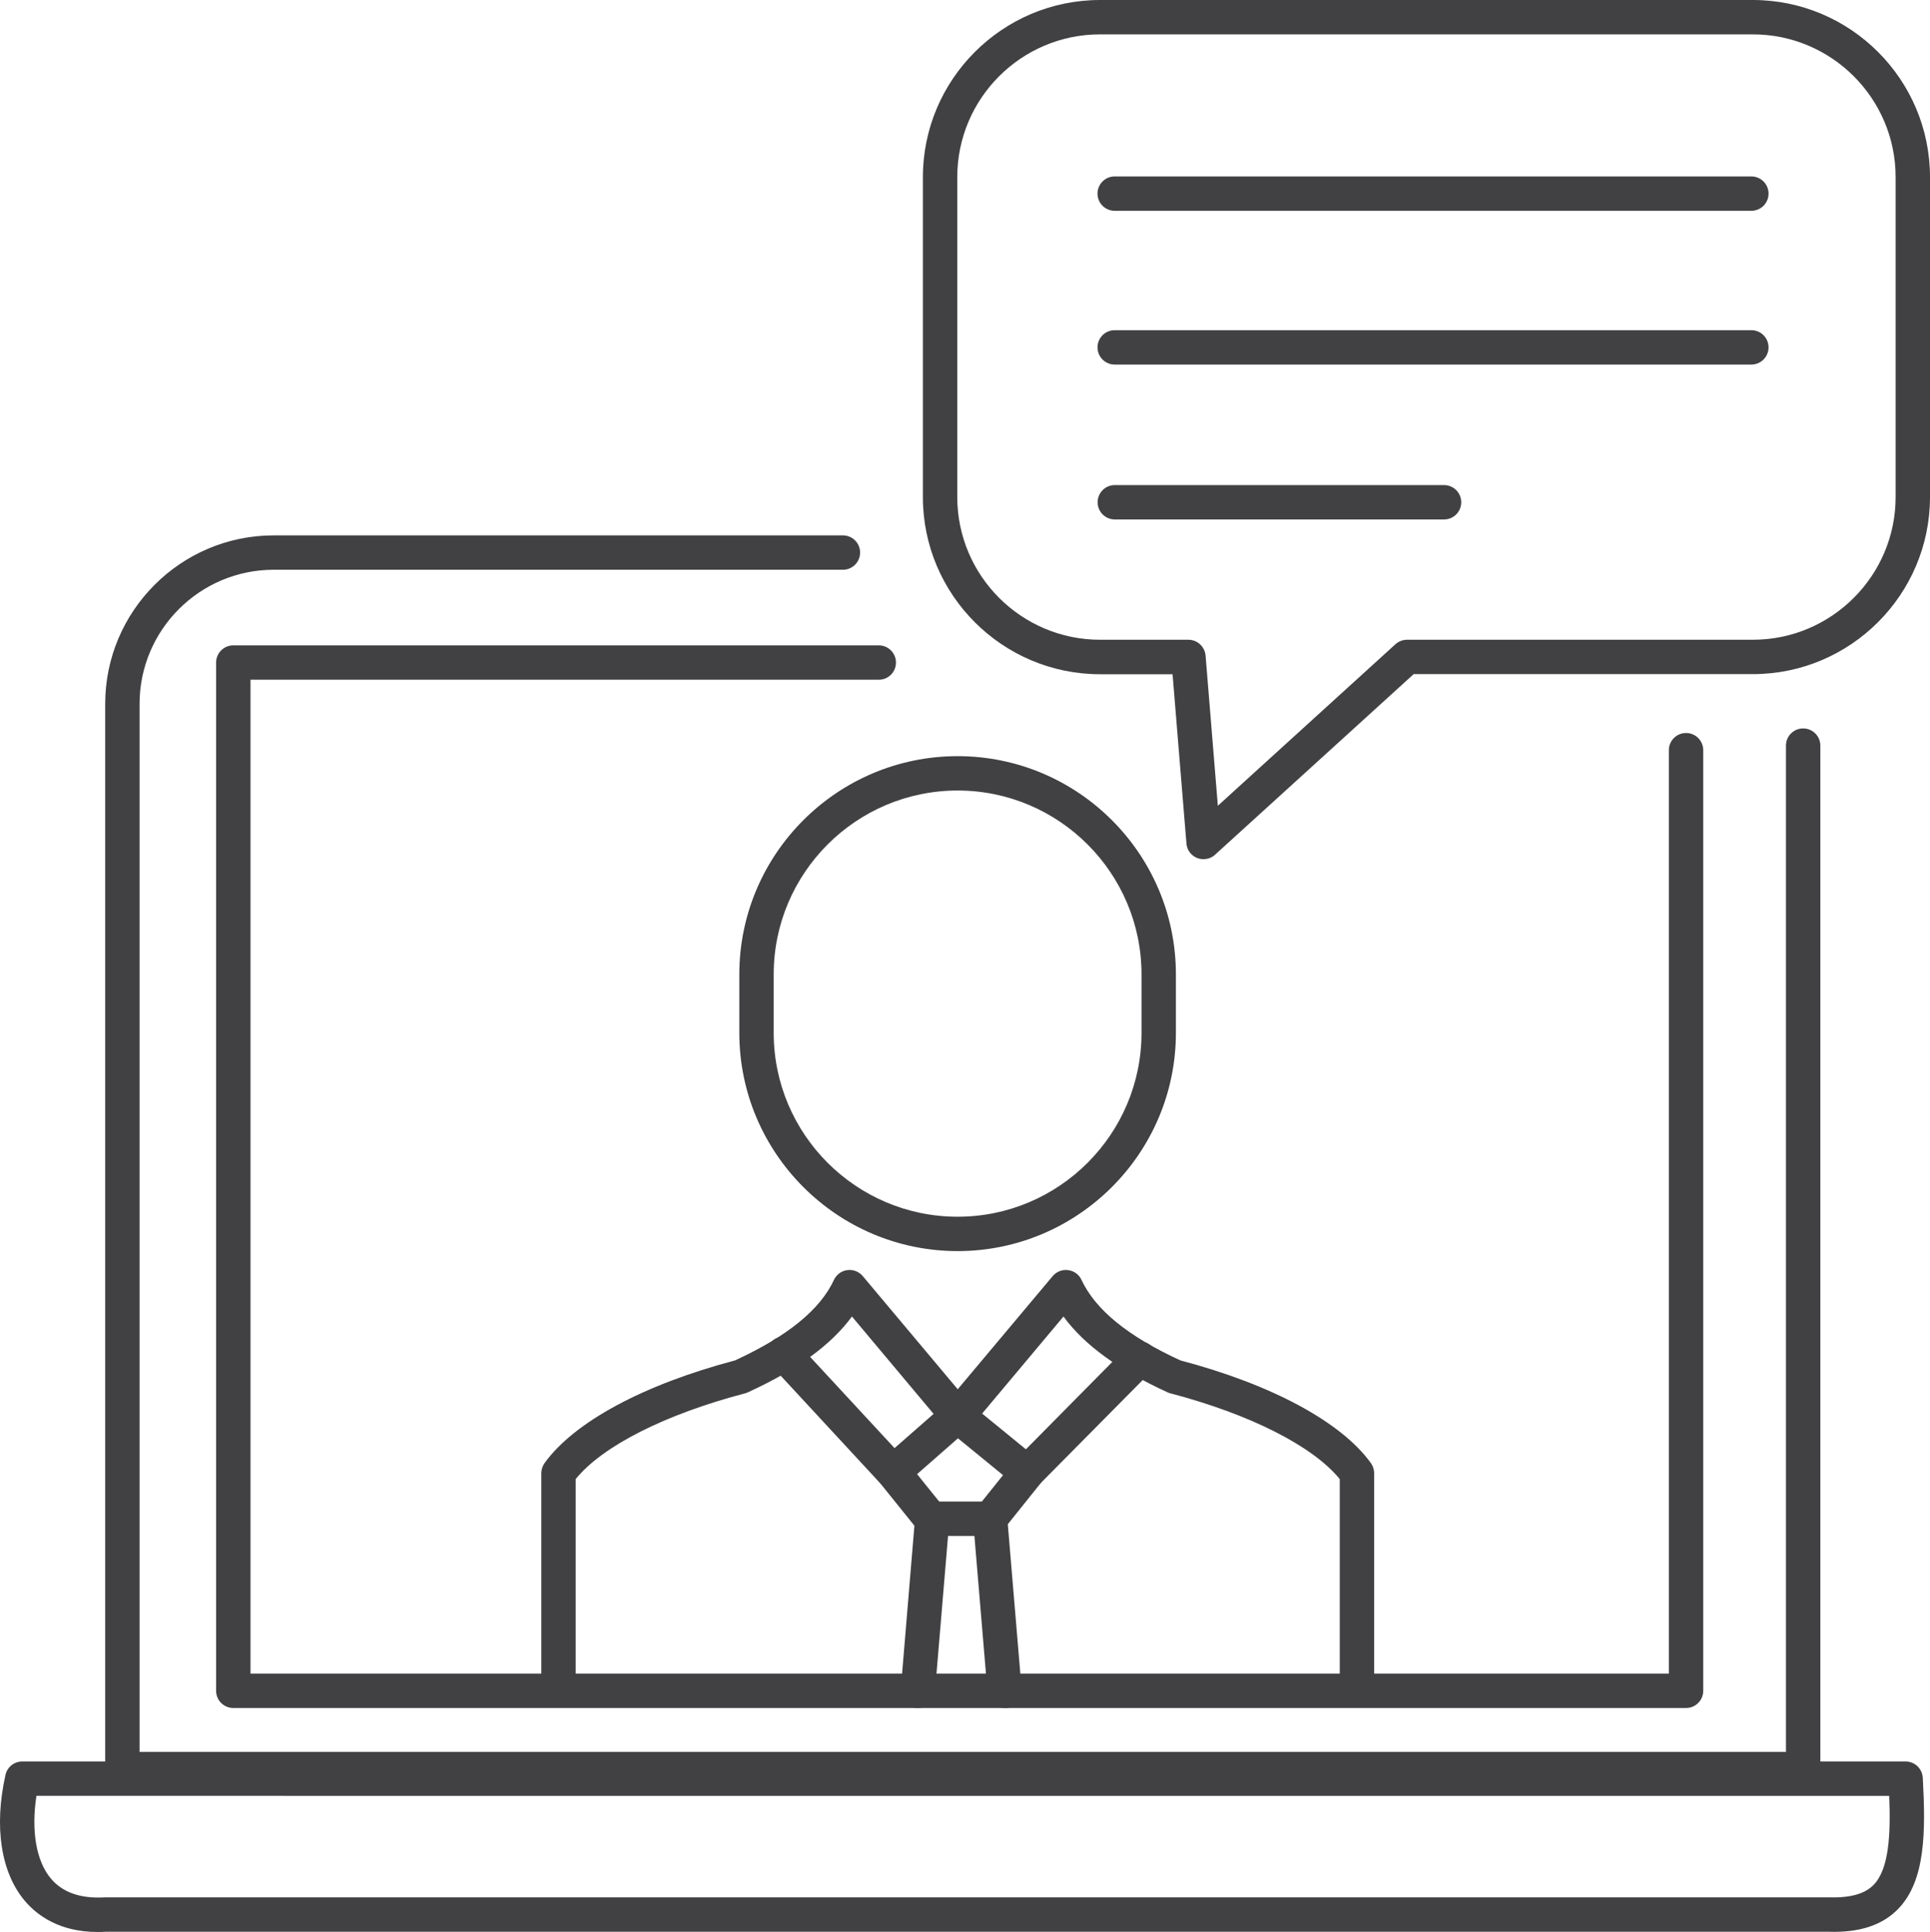
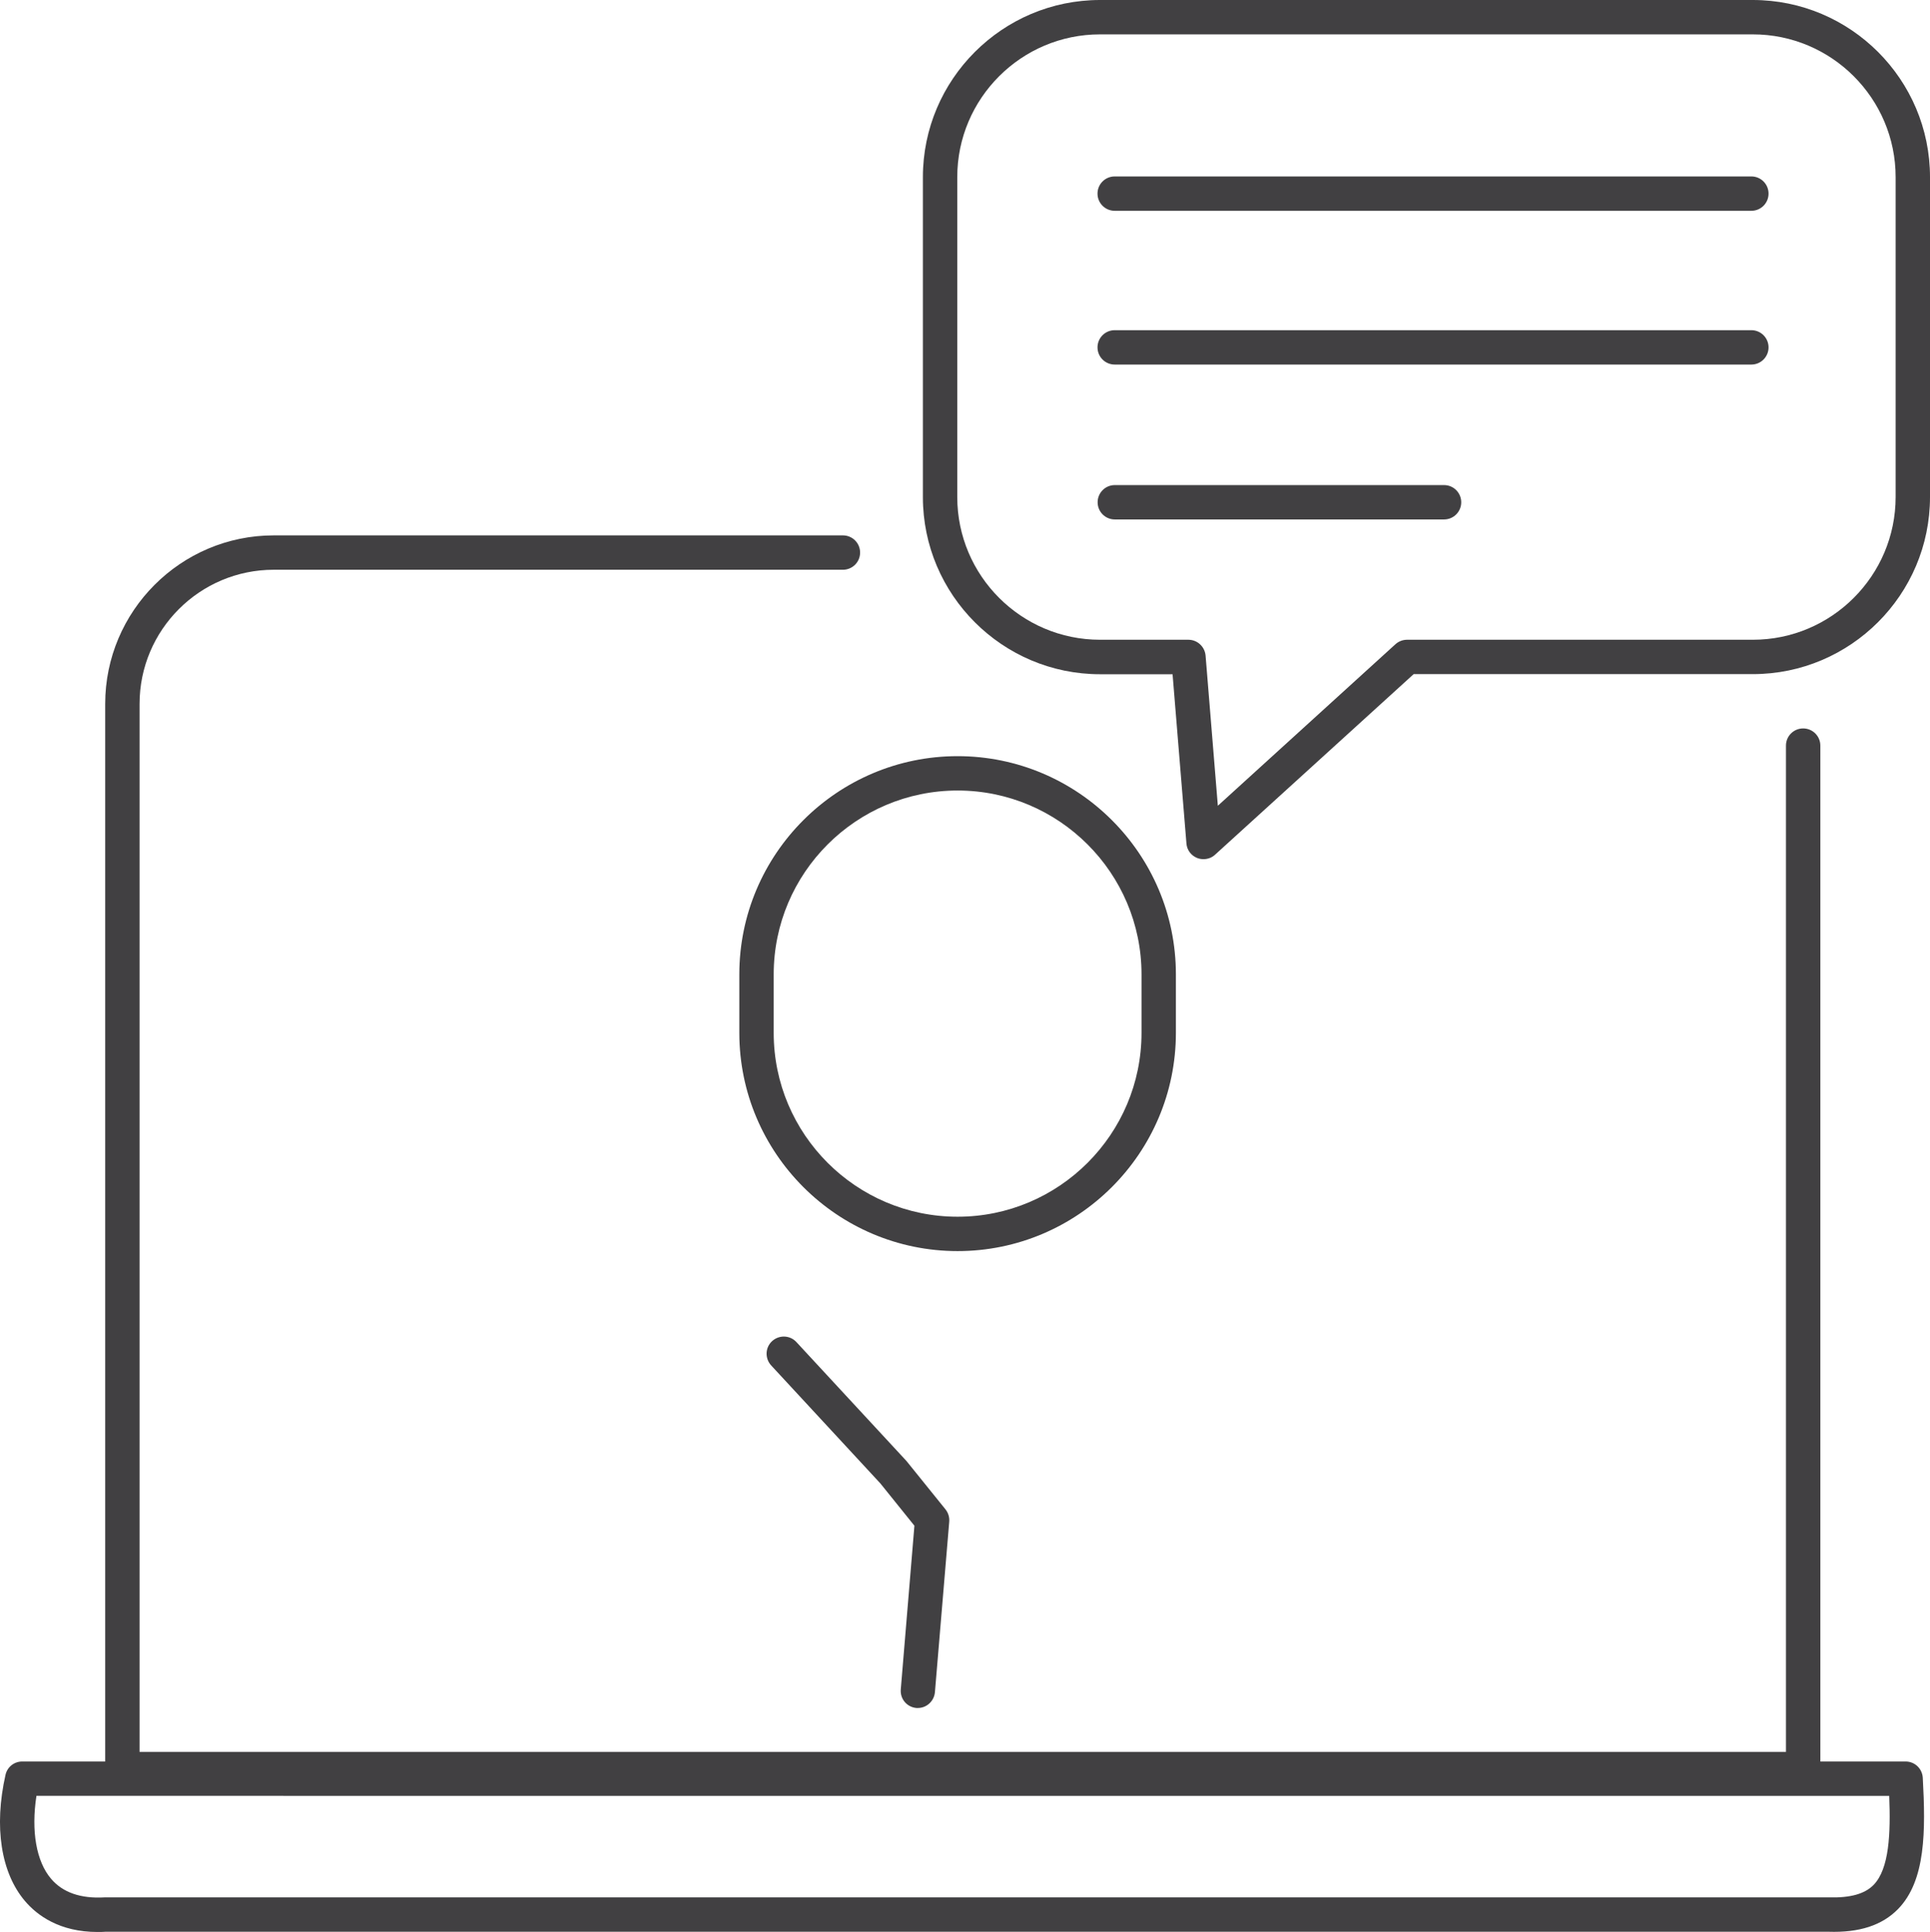
<svg xmlns="http://www.w3.org/2000/svg" id="Camada_2" data-name="Camada 2" viewBox="0 0 168.43 168.63">
  <defs>
    <style>
      .cls-1 {
        fill: #414042;
      }
    </style>
  </defs>
  <g id="Layer_2" data-name="Layer 2">
    <g>
      <path class="cls-1" d="M83.57,109.2c-10.5,0-19.05-8.55-19.05-19.05v-5.1c0-10.5,8.55-19.05,19.05-19.05s19.05,8.54,19.05,19.05v5.1c0,10.5-8.55,19.05-19.05,19.05ZM83.57,69c-8.85,0-16.05,7.2-16.05,16.05v5.1c0,8.85,7.2,16.05,16.05,16.05s16.05-7.2,16.05-16.05v-5.1c0-8.85-7.2-16.05-16.05-16.05Z" />
-       <path class="cls-1" d="M118.42,148.64c-.83,0-1.5-.67-1.5-1.5v-18.04c-2.35-2.88-7.82-5.66-14.8-7.49-.08-.02-.17-.05-.24-.09-4.26-1.95-7.25-4.12-9.07-6.61l-8.08,9.64c-.57.68-1.73.68-2.3,0l-8.08-9.64c-1.82,2.48-4.81,4.66-9.07,6.61-.08.04-.16.06-.24.09-6.98,1.83-12.46,4.6-14.8,7.49v18.04c0,.83-.67,1.5-1.5,1.5s-1.5-.67-1.5-1.5v-18.55c0-.31.1-.62.28-.88,2.59-3.6,8.65-6.86,16.63-8.97,4.59-2.12,7.42-4.42,8.63-7.03.22-.46.66-.79,1.16-.85.51-.07,1.02.13,1.35.52l8.29,9.88,8.29-9.88c.33-.39.84-.59,1.35-.52.51.07.95.39,1.16.85,1.22,2.61,4.04,4.92,8.63,7.03,7.99,2.11,14.05,5.38,16.63,8.97.18.25.28.56.28.88v18.55c0,.83-.67,1.5-1.5,1.5Z" />
-       <path class="cls-1" d="M89.63,130.03c-.33,0-.67-.11-.95-.34l-5.08-4.15-4.64,4.07c-.62.55-1.57.48-2.12-.14-.55-.62-.48-1.57.14-2.12l5.6-4.91c.55-.48,1.37-.5,1.94-.03l5.01,4.09,8.87-8.97c.58-.59,1.53-.59,2.12-.01.59.58.59,1.53.01,2.12l-9.83,9.93c-.29.29-.68.45-1.07.45Z" />
-       <path class="cls-1" d="M87.67,149.08c-.77,0-1.43-.59-1.49-1.38l-1.26-15.02c-.03-.38.08-.76.32-1.06l3.22-4.02c.52-.65,1.46-.75,2.11-.23.65.52.75,1.46.23,2.11l-2.85,3.56,1.21,14.43c.07.83-.54,1.55-1.37,1.62-.04,0-.08,0-.13,0Z" />
      <path class="cls-1" d="M80.11,149.08s-.08,0-.13,0c-.83-.07-1.44-.79-1.37-1.62l1.19-14.29-2.97-3.69-9.53-10.3c-.56-.61-.53-1.56.08-2.12.61-.56,1.56-.53,2.12.08l9.56,10.33s.05.05.07.08l3.38,4.19c.24.3.36.68.33,1.07l-1.25,14.89c-.07.78-.72,1.38-1.49,1.38Z" />
-       <path class="cls-1" d="M86.41,134.06h-5.06c-.83,0-1.5-.67-1.5-1.5s.67-1.5,1.5-1.5h5.06c.83,0,1.5.67,1.5,1.5s-.67,1.5-1.5,1.5Z" />
      <path class="cls-1" d="M105.03,74.99c-.19,0-.37-.03-.55-.1-.53-.21-.9-.7-.94-1.27l-1.21-14.77h-6.33c-8.52,0-15.46-6.94-15.46-15.46V15.46c0-8.52,6.94-15.46,15.46-15.46h56.97c8.52,0,15.46,6.94,15.46,15.46v27.92c0,8.52-6.94,15.46-15.46,15.46h-29.6l-17.33,15.76c-.28.26-.64.39-1.01.39ZM96,3c-6.87,0-12.46,5.59-12.46,12.46v27.92c0,6.87,5.59,12.46,12.46,12.46h7.71c.78,0,1.43.6,1.5,1.38l1.07,13.11,15.5-14.1c.28-.25.64-.39,1.01-.39h30.18c6.87,0,12.46-5.59,12.46-12.46V15.46c0-6.87-5.59-12.46-12.46-12.46h-56.97Z" />
      <path class="cls-1" d="M152.84,18.4h-55.56c-.83,0-1.5-.67-1.5-1.5s.67-1.5,1.5-1.5h55.56c.83,0,1.5.67,1.5,1.5s-.67,1.5-1.5,1.5Z" />
      <path class="cls-1" d="M152.84,31.82h-55.56c-.83,0-1.5-.67-1.5-1.5s.67-1.5,1.5-1.5h55.56c.83,0,1.5.67,1.5,1.5s-.67,1.5-1.5,1.5Z" />
      <path class="cls-1" d="M126.02,45.34h-28.73c-.83,0-1.5-.67-1.5-1.5s.67-1.5,1.5-1.5h28.73c.83,0,1.5.67,1.5,1.5s-.67,1.5-1.5,1.5Z" />
      <path class="cls-1" d="M157.36,155.92H10.68c-.83,0-1.5-.67-1.5-1.5V61.44c0-8.11,6.6-14.71,14.71-14.71h49.67c.83,0,1.5.67,1.5,1.5s-.67,1.5-1.5,1.5H23.89c-6.46,0-11.71,5.25-11.71,11.71v91.47h143.68v-87.83c0-.83.67-1.5,1.5-1.5s1.5.67,1.5,1.5v89.33c0,.83-.67,1.5-1.5,1.5Z" />
-       <path class="cls-1" d="M147.14,149.08H20.36c-.83,0-1.5-.67-1.5-1.5V57.83c0-.83.67-1.5,1.5-1.5h56.33c.83,0,1.5.67,1.5,1.5s-.67,1.5-1.5,1.5H21.86v86.75h123.78v-80.6c0-.83.67-1.5,1.5-1.5s1.5.67,1.5,1.5v82.1c0,.83-.67,1.5-1.5,1.5Z" />
      <path class="cls-1" d="M8.51,168.63c-3.3,0-5.26-1.44-6.33-2.7-2.1-2.47-2.72-6.48-1.7-11.01.15-.69.76-1.17,1.46-1.17h164.36c.8,0,1.45.62,1.5,1.42.25,4.62.27,8.97-2.16,11.46-1.39,1.42-3.38,2.07-6.07,1.98H9.22c-.25.02-.48.02-.72.02ZM3.18,156.75c-.47,3.06-.02,5.72,1.28,7.24,1.02,1.2,2.59,1.74,4.67,1.62h150.49c1.85.05,3.11-.3,3.88-1.08,1.38-1.41,1.5-4.5,1.37-7.78H3.18Z" />
    </g>
  </g>
</svg>